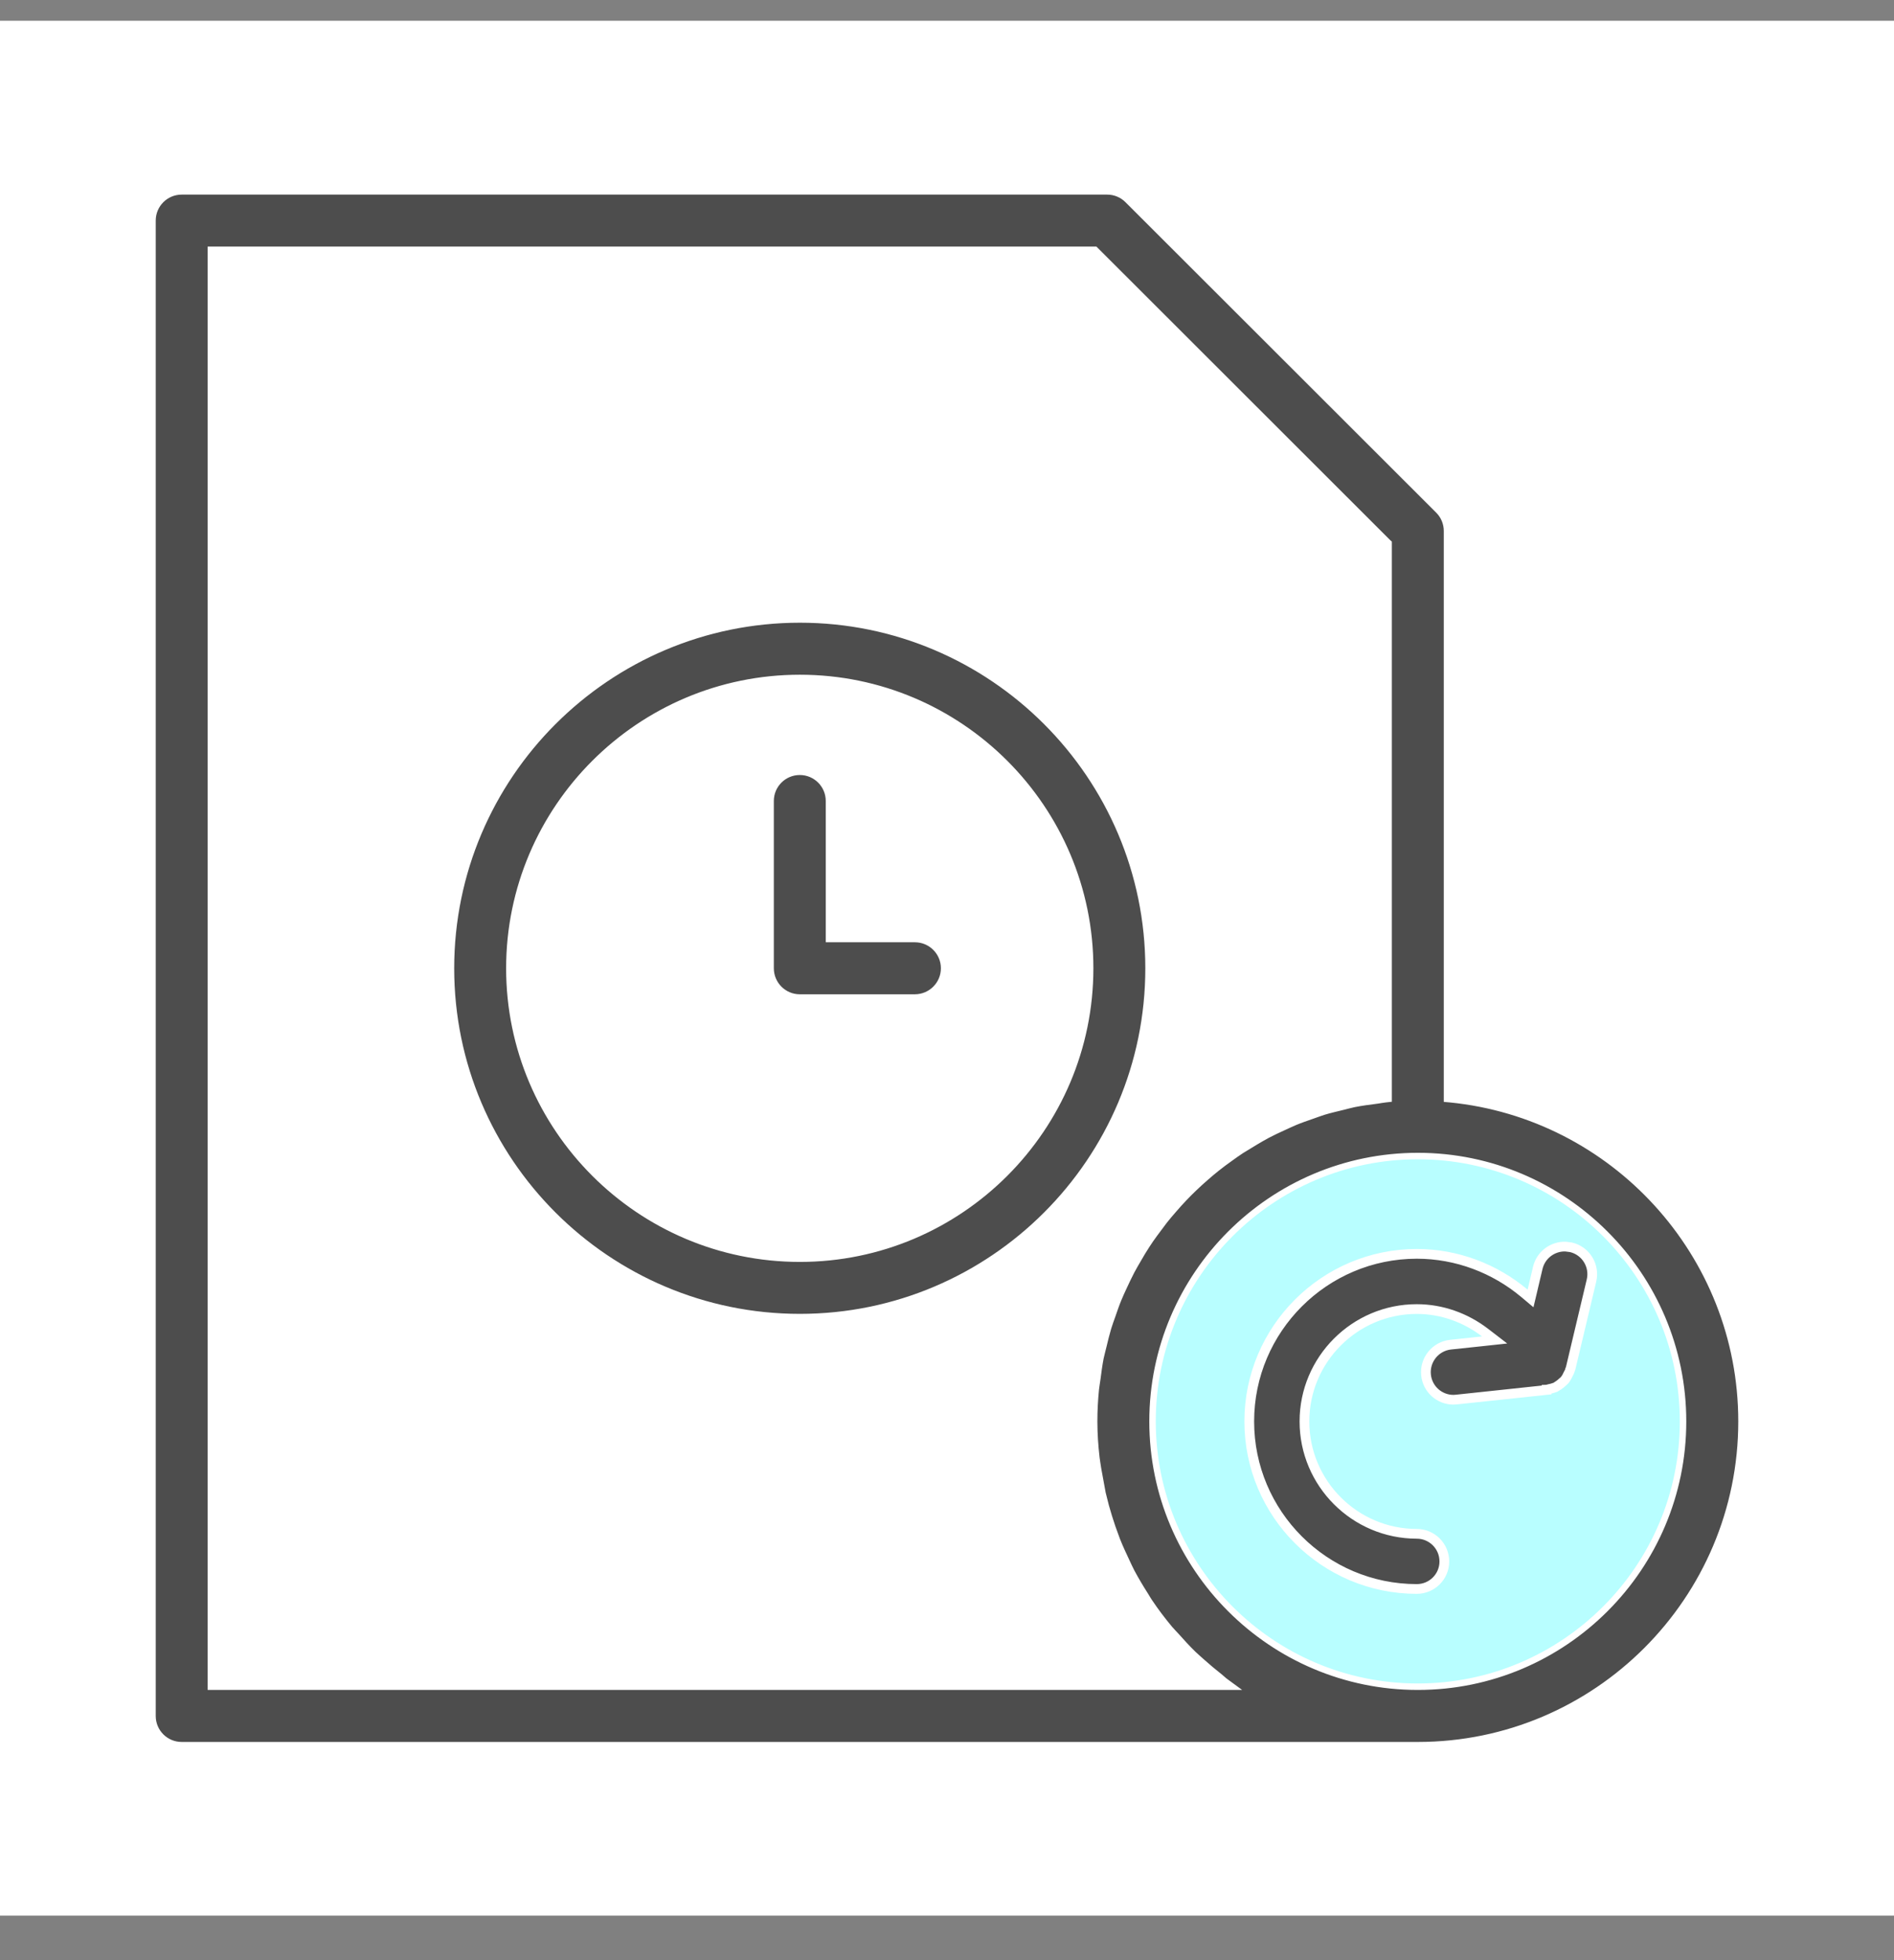
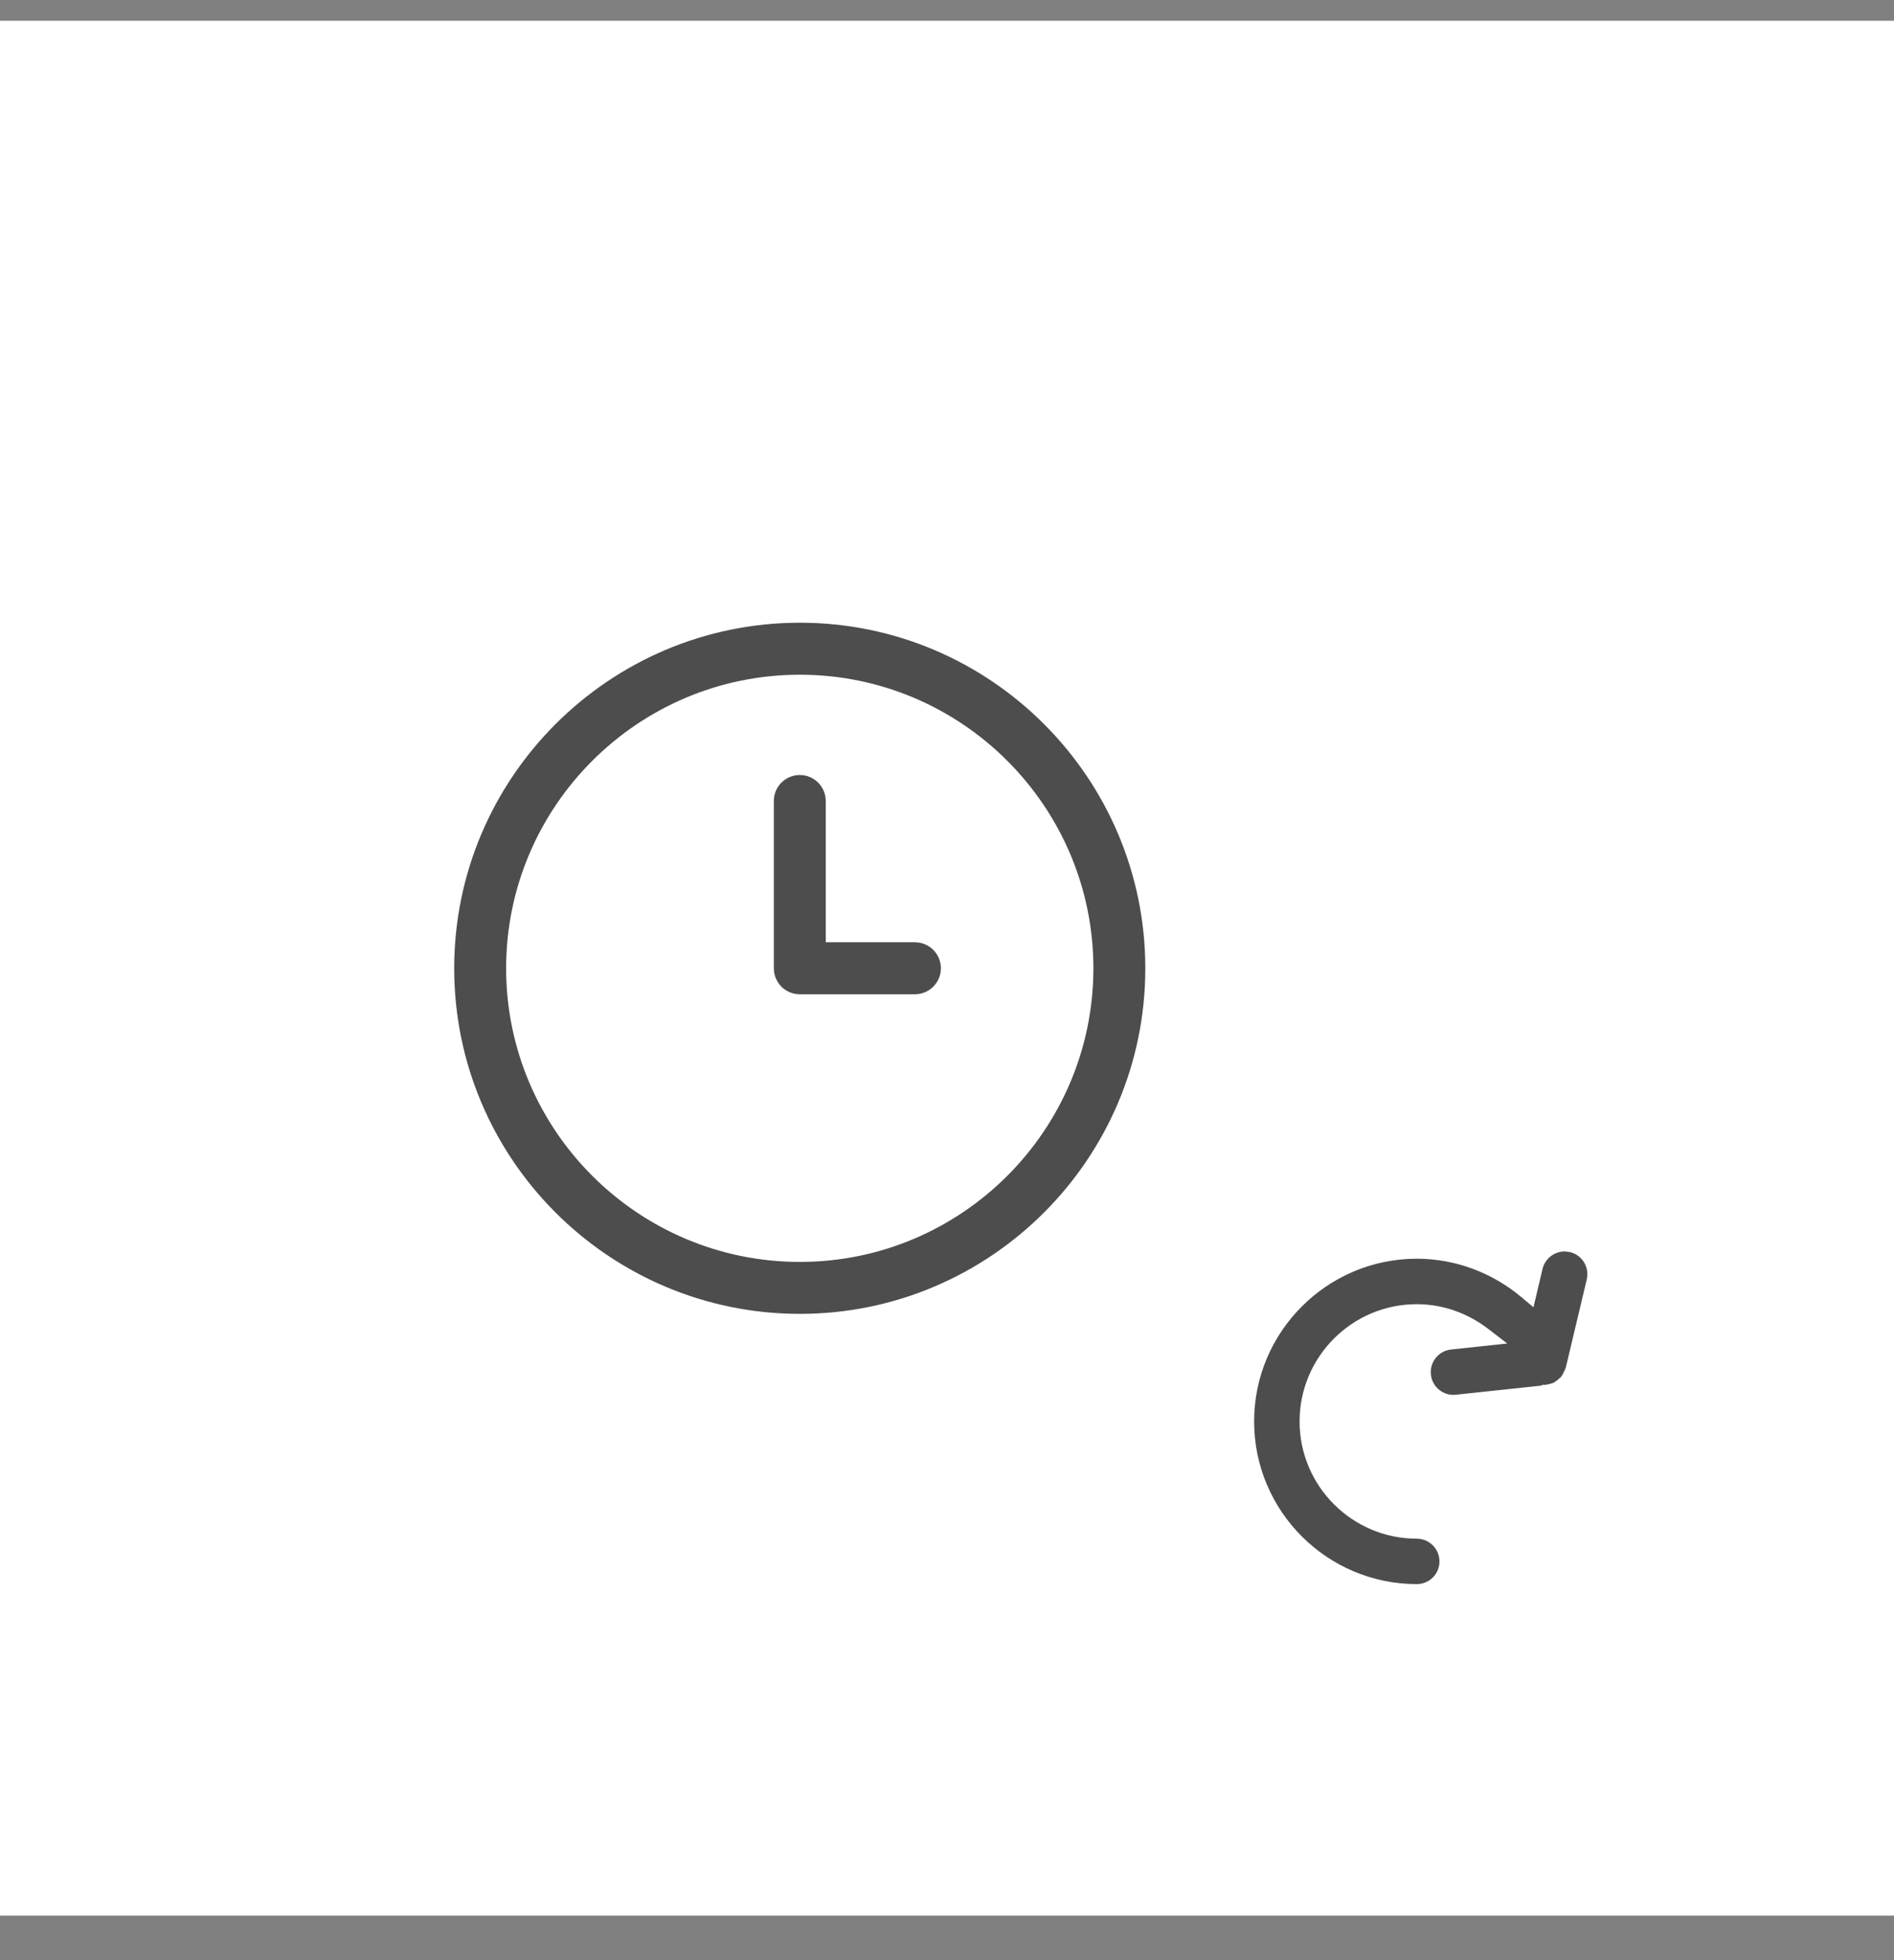
<svg xmlns="http://www.w3.org/2000/svg" width="29" height="30" viewBox="0 0 29 30" fill="none">
  <rect x="0" y="0" width="29" height="30" fill="#808080" stroke="none" />
  <rect width="29" height="29" transform="translate(0 0.318)" fill="white" />
-   <circle cx="21.754" cy="21.7" r="4.645" fill="#B8FEFF" />
  <path d="M12.247 9.481C15.191 9.481 17.586 11.877 17.586 14.82C17.586 17.764 15.191 20.158 12.247 20.158C9.301 20.158 6.905 17.764 6.905 14.82C6.905 11.877 9.301 9.482 12.247 9.481ZM12.247 10.376C9.795 10.376 7.799 12.37 7.799 14.82C7.799 17.27 9.795 19.264 12.247 19.264C14.698 19.264 16.691 17.27 16.692 14.82C16.692 12.37 14.698 10.376 12.247 10.376Z" fill="#4D4D4D" stroke="white" stroke-width="0.099" />
  <path d="M12.246 11.812C12.493 11.812 12.693 12.012 12.693 12.259V14.372H14.009C14.256 14.372 14.456 14.573 14.456 14.819C14.456 15.066 14.256 15.266 14.009 15.267H12.246C11.999 15.267 11.799 15.066 11.799 14.819V12.259C11.799 12.012 11.999 11.812 12.246 11.812Z" fill="#4D4D4D" stroke="white" stroke-width="0.099" />
-   <path d="M2.782 2.929H16.953C17.071 2.929 17.185 2.976 17.268 3.06L22.025 7.811C22.109 7.894 22.156 8.008 22.156 8.127V16.819L22.201 16.823C24.704 17.071 26.665 19.188 26.665 21.755C26.665 24.487 24.442 26.71 21.709 26.71H2.782C2.535 26.71 2.335 26.51 2.335 26.263V3.376C2.335 3.129 2.535 2.929 2.782 2.929ZM21.709 17.693C19.47 17.694 17.647 19.516 17.647 21.755C17.648 23.994 19.47 25.815 21.709 25.815C23.948 25.815 25.77 23.994 25.77 21.755C25.77 19.516 23.948 17.693 21.709 17.693ZM21.262 8.312L21.247 8.298L16.782 3.838L16.767 3.823H3.229V25.815H18.868L18.748 25.727C18.736 25.718 18.724 25.707 18.711 25.695C18.698 25.684 18.685 25.672 18.67 25.66C18.582 25.591 18.496 25.519 18.412 25.444C18.362 25.4 18.315 25.358 18.268 25.314C18.179 25.227 18.095 25.136 18.012 25.042C17.974 25 17.941 24.968 17.908 24.929C17.796 24.795 17.691 24.656 17.594 24.511C17.585 24.497 17.576 24.483 17.567 24.468C17.558 24.453 17.548 24.436 17.538 24.42C17.462 24.301 17.39 24.181 17.324 24.057C17.295 24.002 17.271 23.947 17.243 23.888C17.193 23.783 17.145 23.678 17.102 23.57C17.078 23.507 17.055 23.443 17.032 23.378C16.995 23.271 16.962 23.162 16.931 23.052L16.881 22.854L16.814 22.489C16.805 22.426 16.794 22.371 16.787 22.311C16.766 22.128 16.753 21.943 16.753 21.755C16.753 21.589 16.762 21.425 16.778 21.263C16.784 21.208 16.793 21.163 16.801 21.104C16.815 20.995 16.829 20.889 16.849 20.785C16.862 20.723 16.879 20.666 16.894 20.601C16.917 20.506 16.939 20.413 16.966 20.323C16.985 20.26 17.008 20.199 17.031 20.134C17.061 20.047 17.09 19.962 17.124 19.88C17.15 19.817 17.178 19.756 17.208 19.692C17.245 19.612 17.282 19.534 17.322 19.457C17.354 19.396 17.389 19.336 17.425 19.275C17.468 19.201 17.511 19.127 17.558 19.056C17.595 18.997 17.636 18.941 17.677 18.884L17.829 18.681C17.872 18.626 17.918 18.573 17.964 18.52C18.019 18.456 18.075 18.393 18.134 18.332C18.182 18.281 18.232 18.232 18.282 18.184C18.343 18.125 18.405 18.069 18.469 18.014C18.522 17.968 18.575 17.922 18.63 17.879C18.696 17.826 18.764 17.776 18.833 17.727C18.89 17.686 18.947 17.645 19.005 17.607L19.225 17.473C19.286 17.437 19.344 17.403 19.404 17.371C19.481 17.33 19.561 17.293 19.642 17.256C19.706 17.227 19.766 17.198 19.828 17.172C19.912 17.137 19.998 17.108 20.086 17.077C20.151 17.055 20.209 17.032 20.271 17.013C20.364 16.985 20.46 16.963 20.558 16.939C20.621 16.924 20.674 16.908 20.733 16.896C20.849 16.873 20.969 16.857 21.09 16.842C21.111 16.839 21.133 16.835 21.152 16.832C21.172 16.829 21.191 16.826 21.21 16.824C21.213 16.824 21.215 16.823 21.217 16.823H21.218L21.262 16.818V8.312Z" fill="#4D4D4D" stroke="white" stroke-width="0.099" />
  <path d="M24.055 19.09C24.282 19.144 24.422 19.372 24.368 19.599L24.049 20.941L24.041 20.961V20.962L24.034 20.985C24.033 20.989 24.031 20.993 24.027 21.001L24.011 21.031C23.997 21.061 23.987 21.082 23.974 21.1L23.955 21.125C23.954 21.127 23.951 21.129 23.945 21.134L23.924 21.153C23.904 21.172 23.885 21.188 23.863 21.202C23.843 21.215 23.837 21.22 23.826 21.226H23.825C23.82 21.228 23.816 21.231 23.813 21.233L23.795 21.239C23.773 21.248 23.748 21.253 23.715 21.26C23.707 21.261 23.699 21.265 23.694 21.267C23.689 21.268 23.683 21.271 23.681 21.271V21.273L22.3 21.42C22.285 21.422 22.269 21.423 22.254 21.423C22.041 21.423 21.858 21.262 21.835 21.046C21.81 20.814 21.978 20.605 22.21 20.58L22.7 20.528L22.885 20.508L22.738 20.395C22.443 20.169 22.078 20.035 21.693 20.035C20.745 20.035 19.973 20.807 19.973 21.755C19.973 22.703 20.745 23.474 21.693 23.475C21.926 23.475 22.115 23.664 22.115 23.898C22.115 24.131 21.926 24.319 21.693 24.319C20.279 24.319 19.128 23.169 19.128 21.755C19.128 20.341 20.279 19.191 21.693 19.19C22.305 19.19 22.887 19.413 23.342 19.795L23.435 19.873L23.463 19.755L23.546 19.403C23.594 19.204 23.775 19.073 23.971 19.079L24.055 19.09Z" fill="#4D4D4D" stroke="white" stroke-width="0.149" />
</svg>